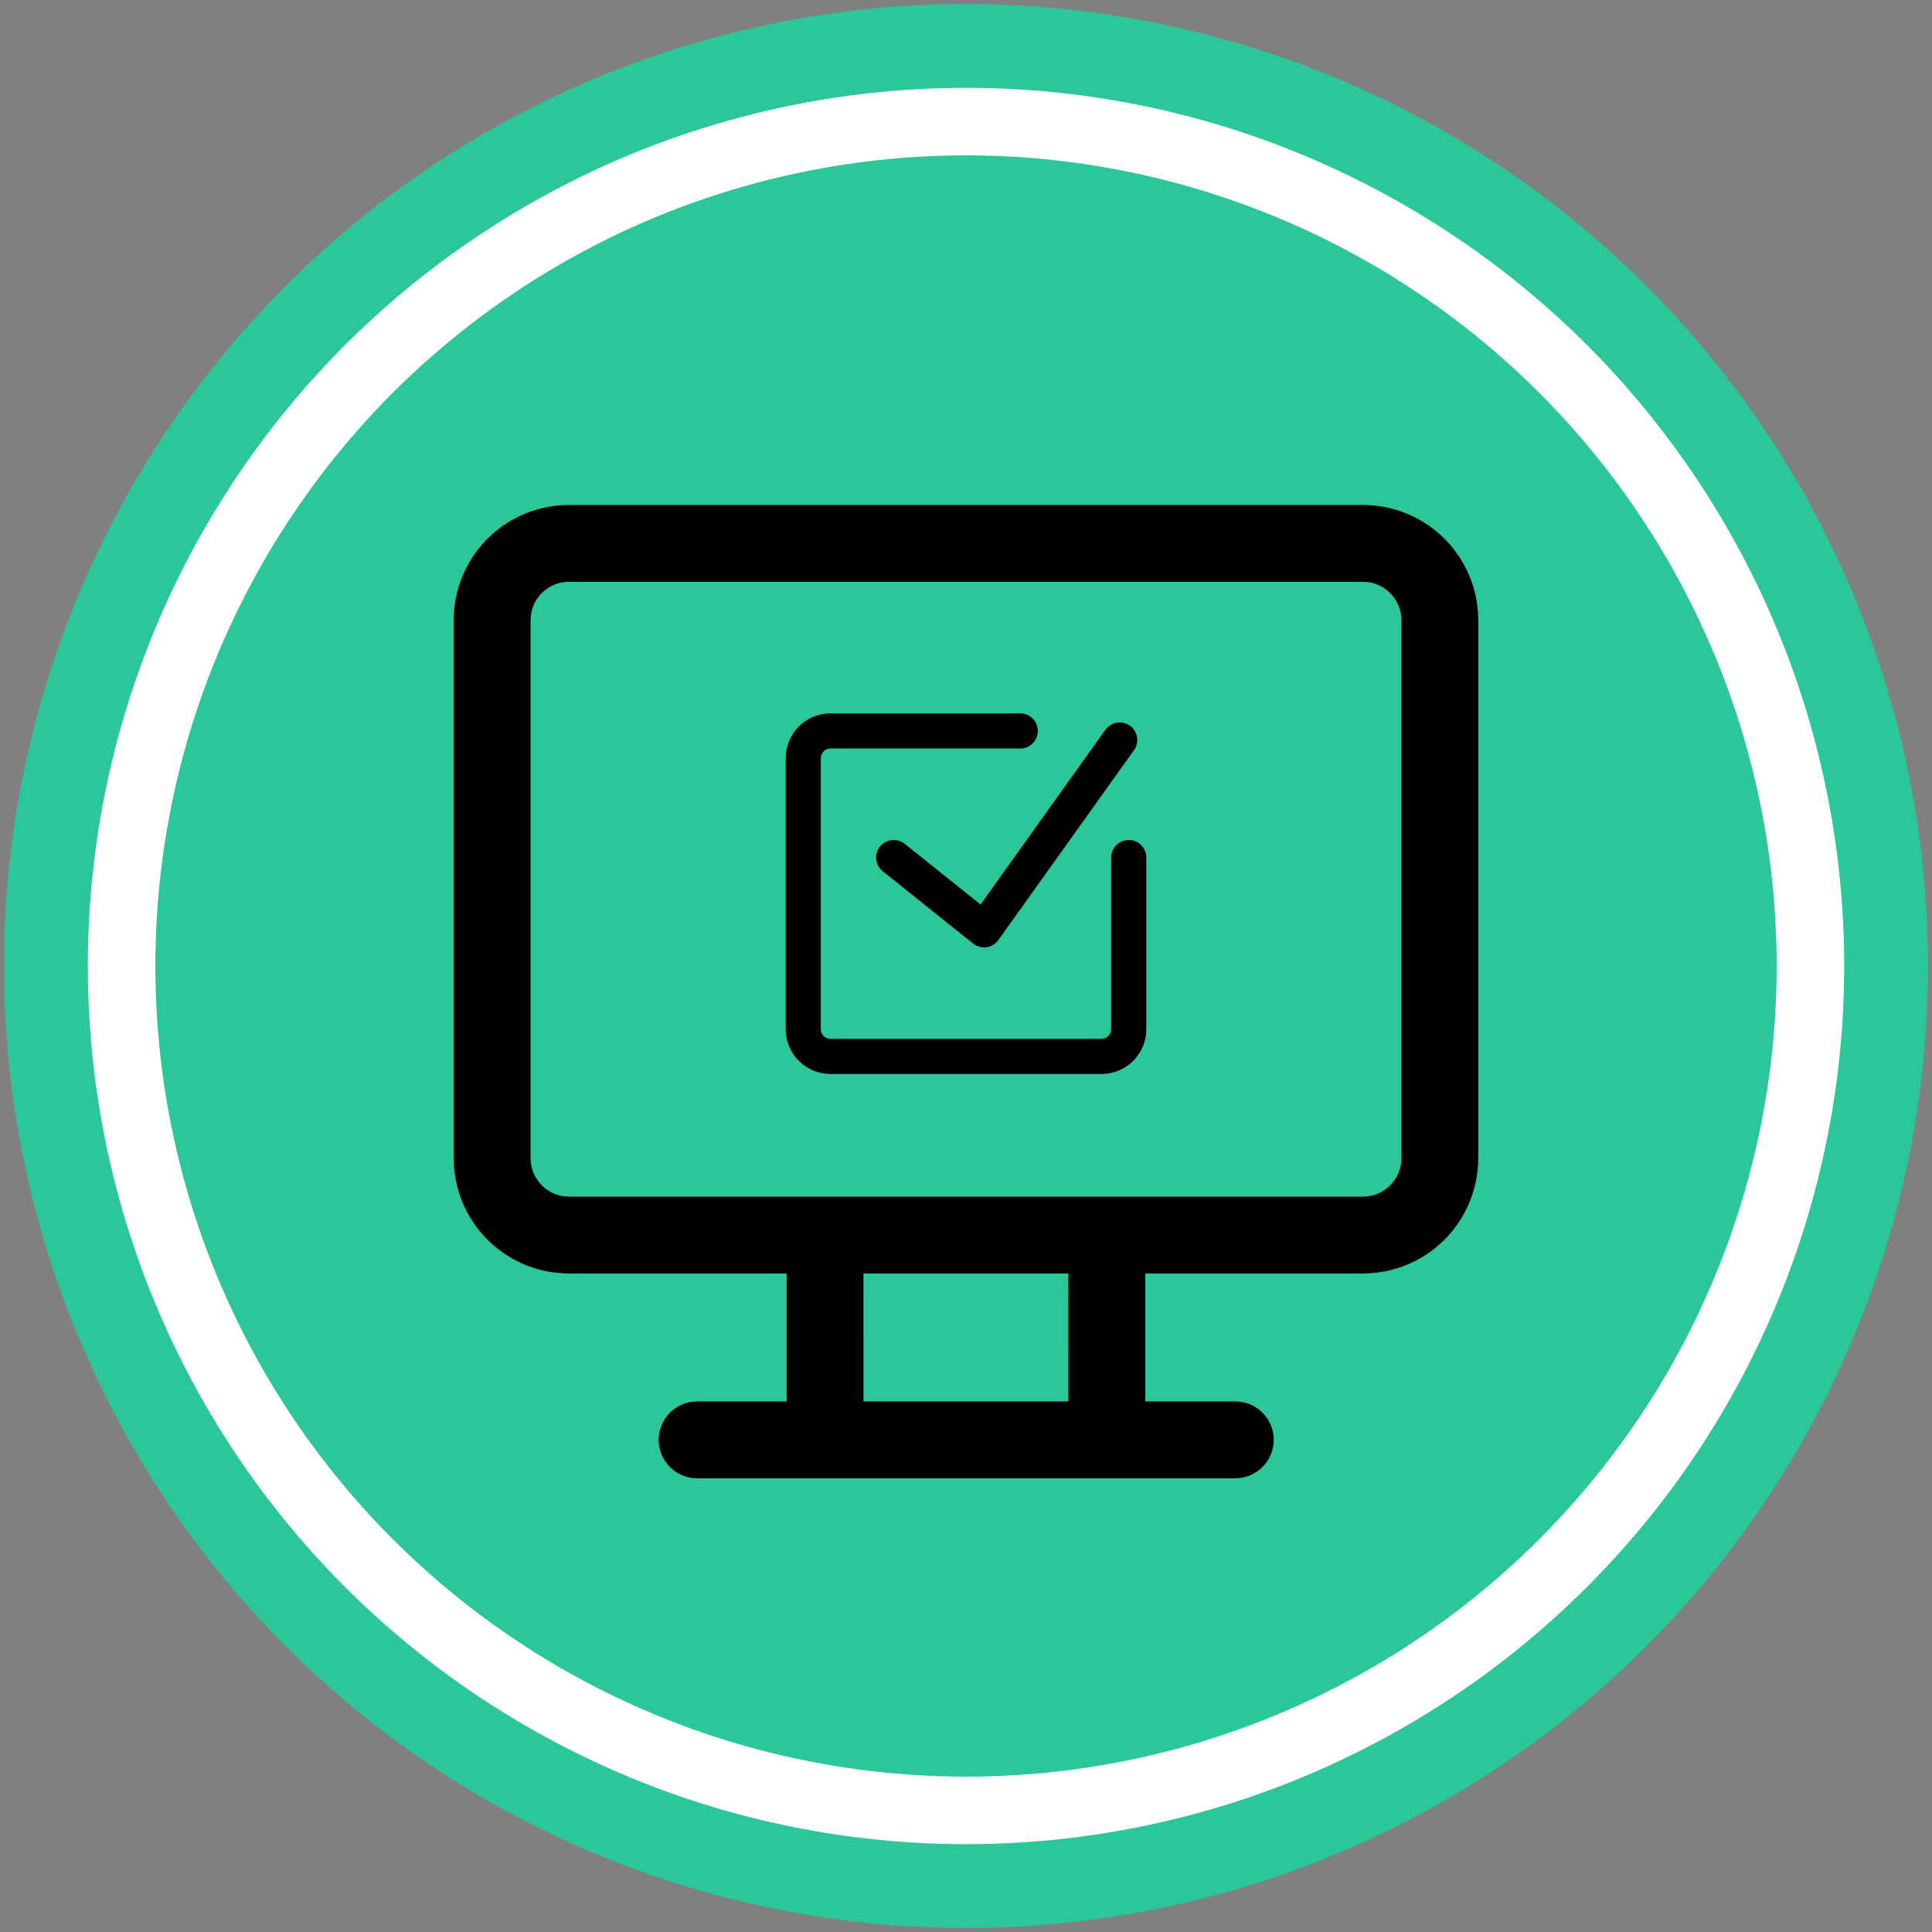
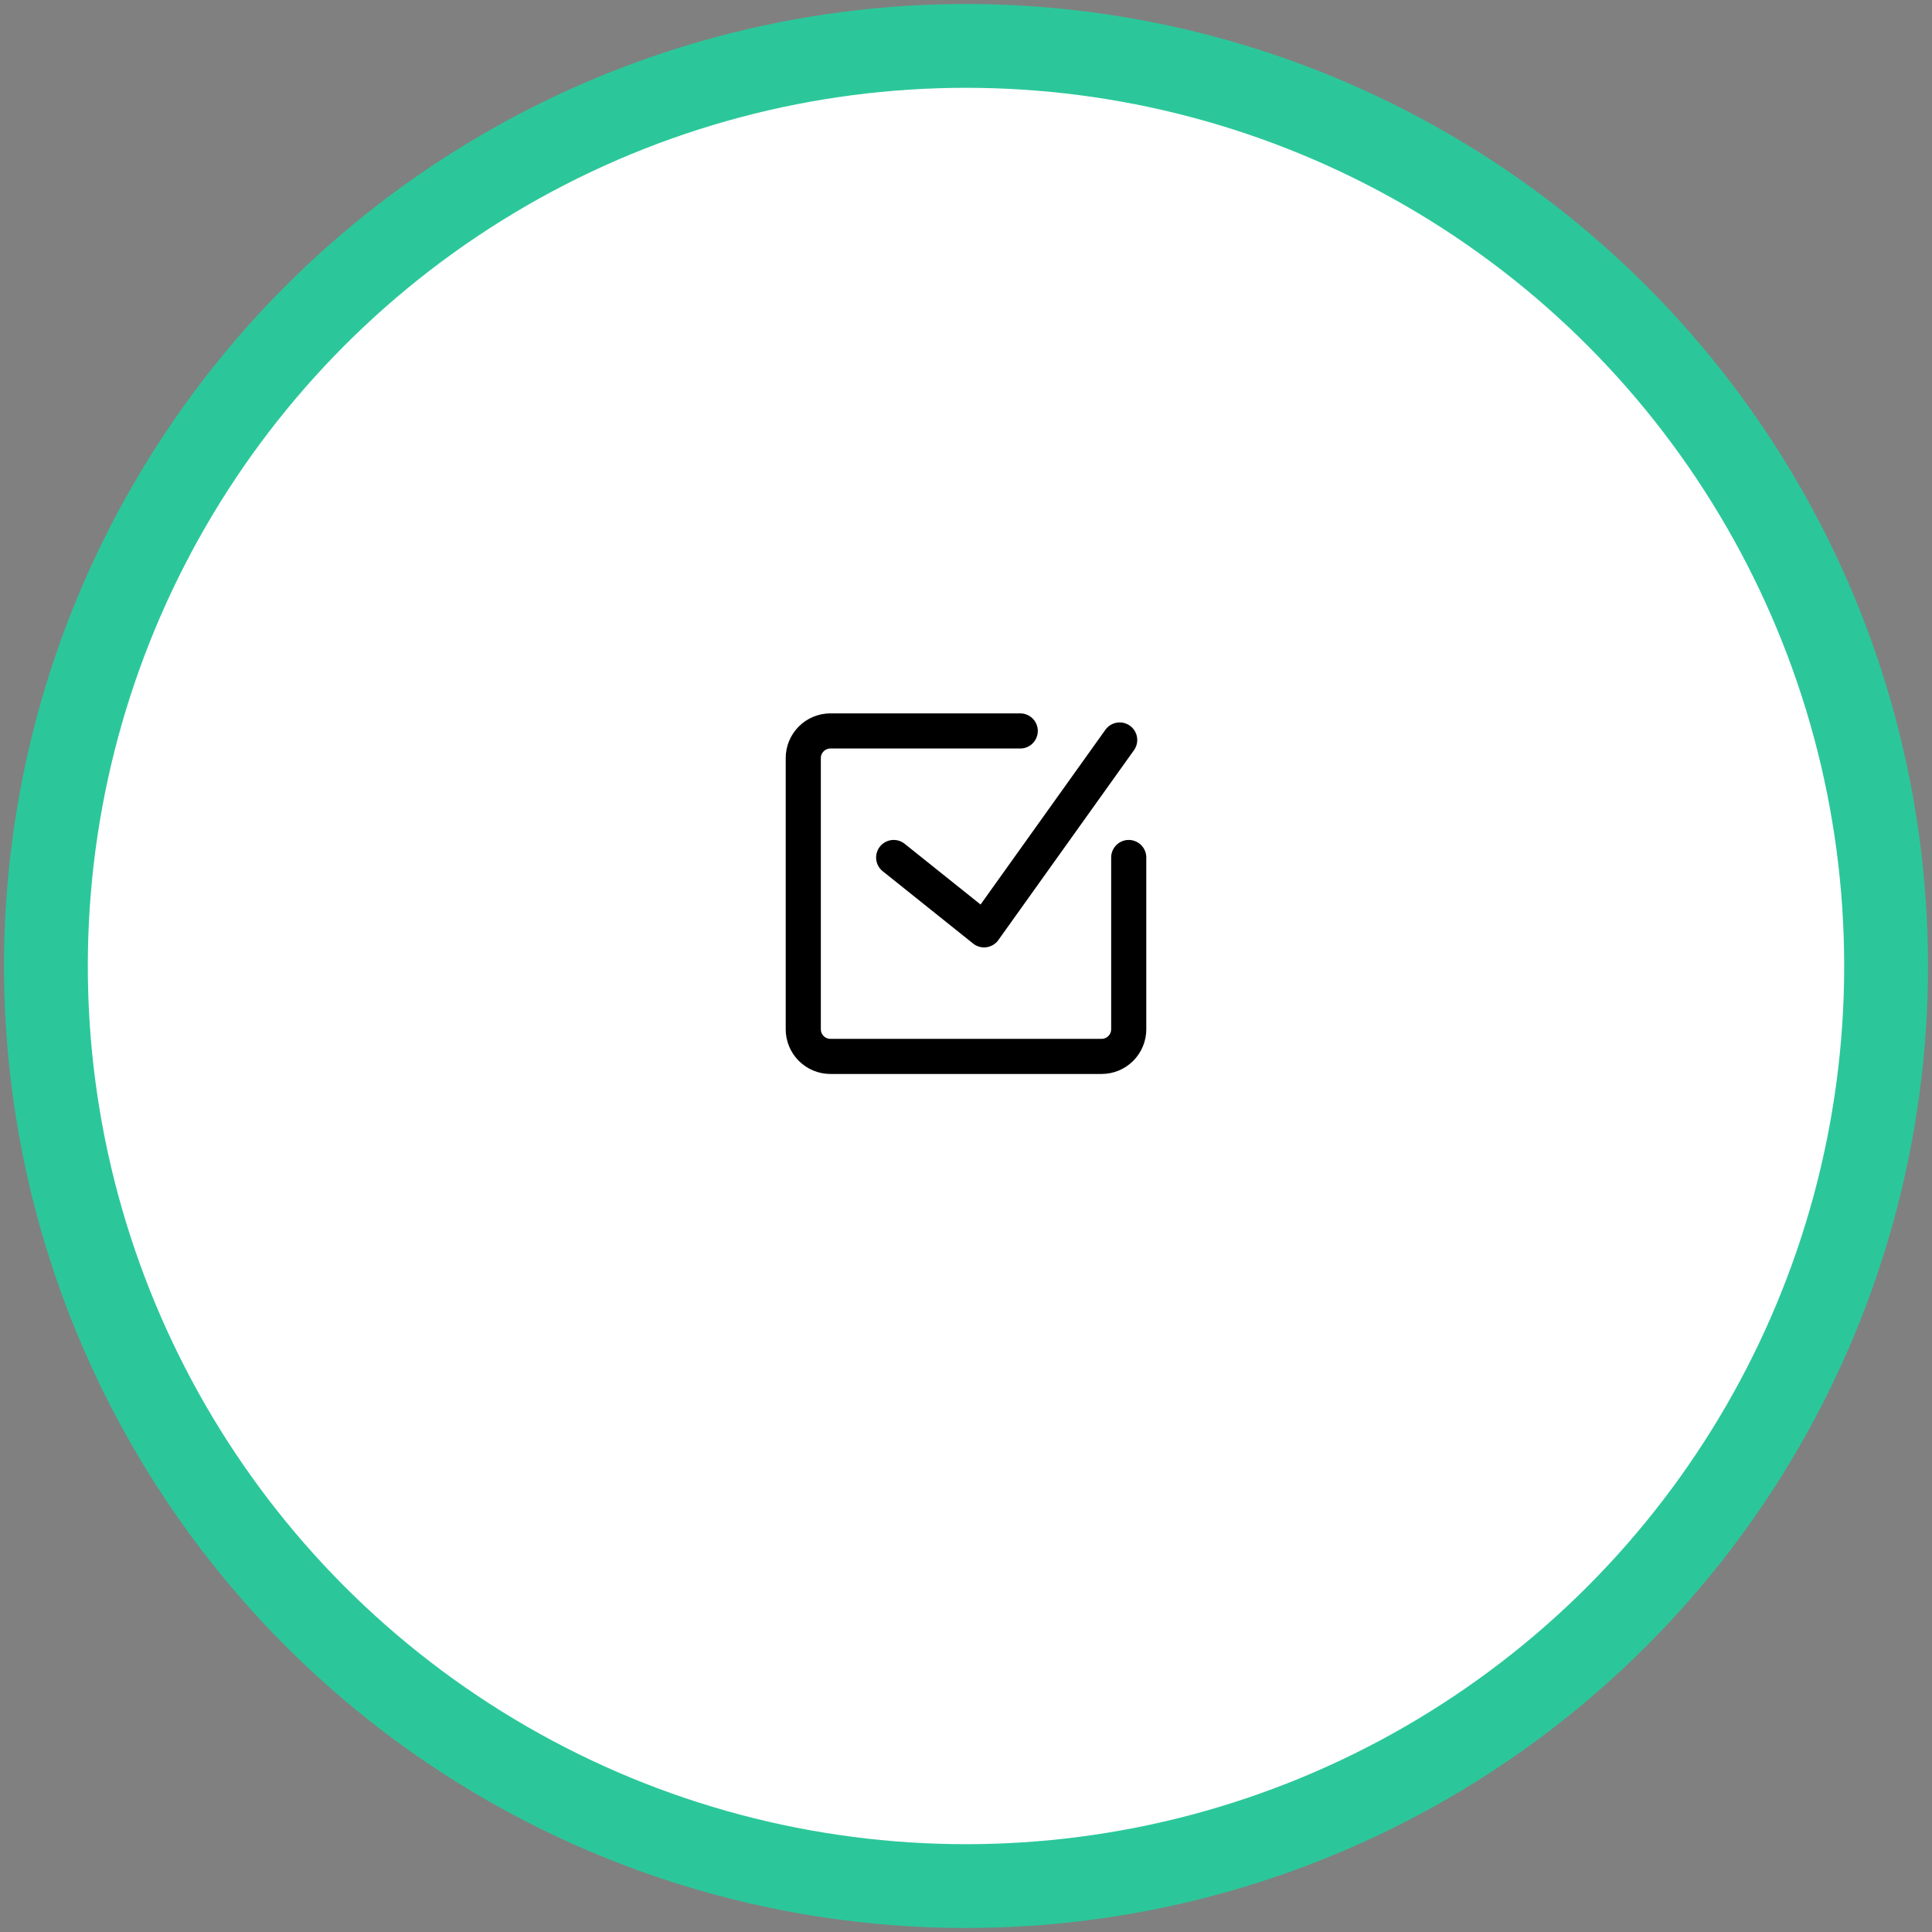
<svg xmlns="http://www.w3.org/2000/svg" width="110" height="110" viewBox="0 0 110 110" fill="none">
  <rect x="0" y="0" width="110" height="110" fill="#808080" stroke="none" />
  <circle cx="55" cy="55" r="52.386" fill="white" stroke="#2BC79A" stroke-width="4.771" />
-   <circle cx="55" cy="55" r="46.154" fill="#2BC79A" />
-   <path d="M39.688 84.167C39.133 84.166 38.6 83.956 38.195 83.578C37.79 83.199 37.544 82.681 37.506 82.128C37.468 81.575 37.642 81.029 37.991 80.599C38.341 80.169 38.841 79.888 39.39 79.812L39.688 79.792H44.789V72.506H32.396C30.733 72.506 29.132 71.875 27.916 70.74C26.701 69.605 25.962 68.052 25.848 66.392L25.833 65.943V35.312C25.833 33.65 26.464 32.049 27.599 30.833C28.734 29.618 30.288 28.878 31.947 28.765L32.396 28.75H77.601C79.264 28.75 80.865 29.381 82.081 30.516C83.296 31.651 84.035 33.204 84.149 34.863L84.164 35.312V65.943C84.164 67.606 83.533 69.207 82.398 70.423C81.263 71.638 79.709 72.377 78.05 72.491L77.601 72.506H65.205V79.792H70.312C70.871 79.786 71.41 79.994 71.82 80.373C72.23 80.752 72.479 81.273 72.517 81.83C72.555 82.387 72.379 82.937 72.024 83.368C71.67 83.8 71.164 84.079 70.61 84.149L70.312 84.167H39.688ZM60.828 72.506H49.161L49.164 79.792H60.83L60.828 72.506ZM77.598 33.125H32.396C31.867 33.125 31.357 33.316 30.958 33.664C30.56 34.011 30.301 34.491 30.229 35.015L30.208 35.312V65.943C30.208 67.052 31.031 67.968 32.098 68.11L32.396 68.131H77.601C78.13 68.131 78.641 67.939 79.039 67.592C79.437 67.245 79.696 66.764 79.768 66.241L79.789 65.943V35.312C79.789 34.784 79.597 34.273 79.25 33.875C78.902 33.476 78.422 33.217 77.899 33.145L77.601 33.125H77.598Z" fill="black" />
  <path d="M64.265 48.823V58.603C64.265 59.012 64.102 59.405 63.812 59.695C63.523 59.984 63.13 60.147 62.721 60.147H47.279C46.87 60.147 46.477 59.984 46.188 59.695C45.898 59.405 45.735 59.012 45.735 58.603V43.161C45.735 42.752 45.898 42.359 46.188 42.07C46.477 41.78 46.87 41.617 47.279 41.617H58.088" stroke="black" stroke-width="2" stroke-linecap="round" stroke-linejoin="round" />
  <path d="M50.882 48.823L56.029 52.941L63.75 42.132" stroke="black" stroke-width="2" stroke-linecap="round" stroke-linejoin="round" />
</svg>